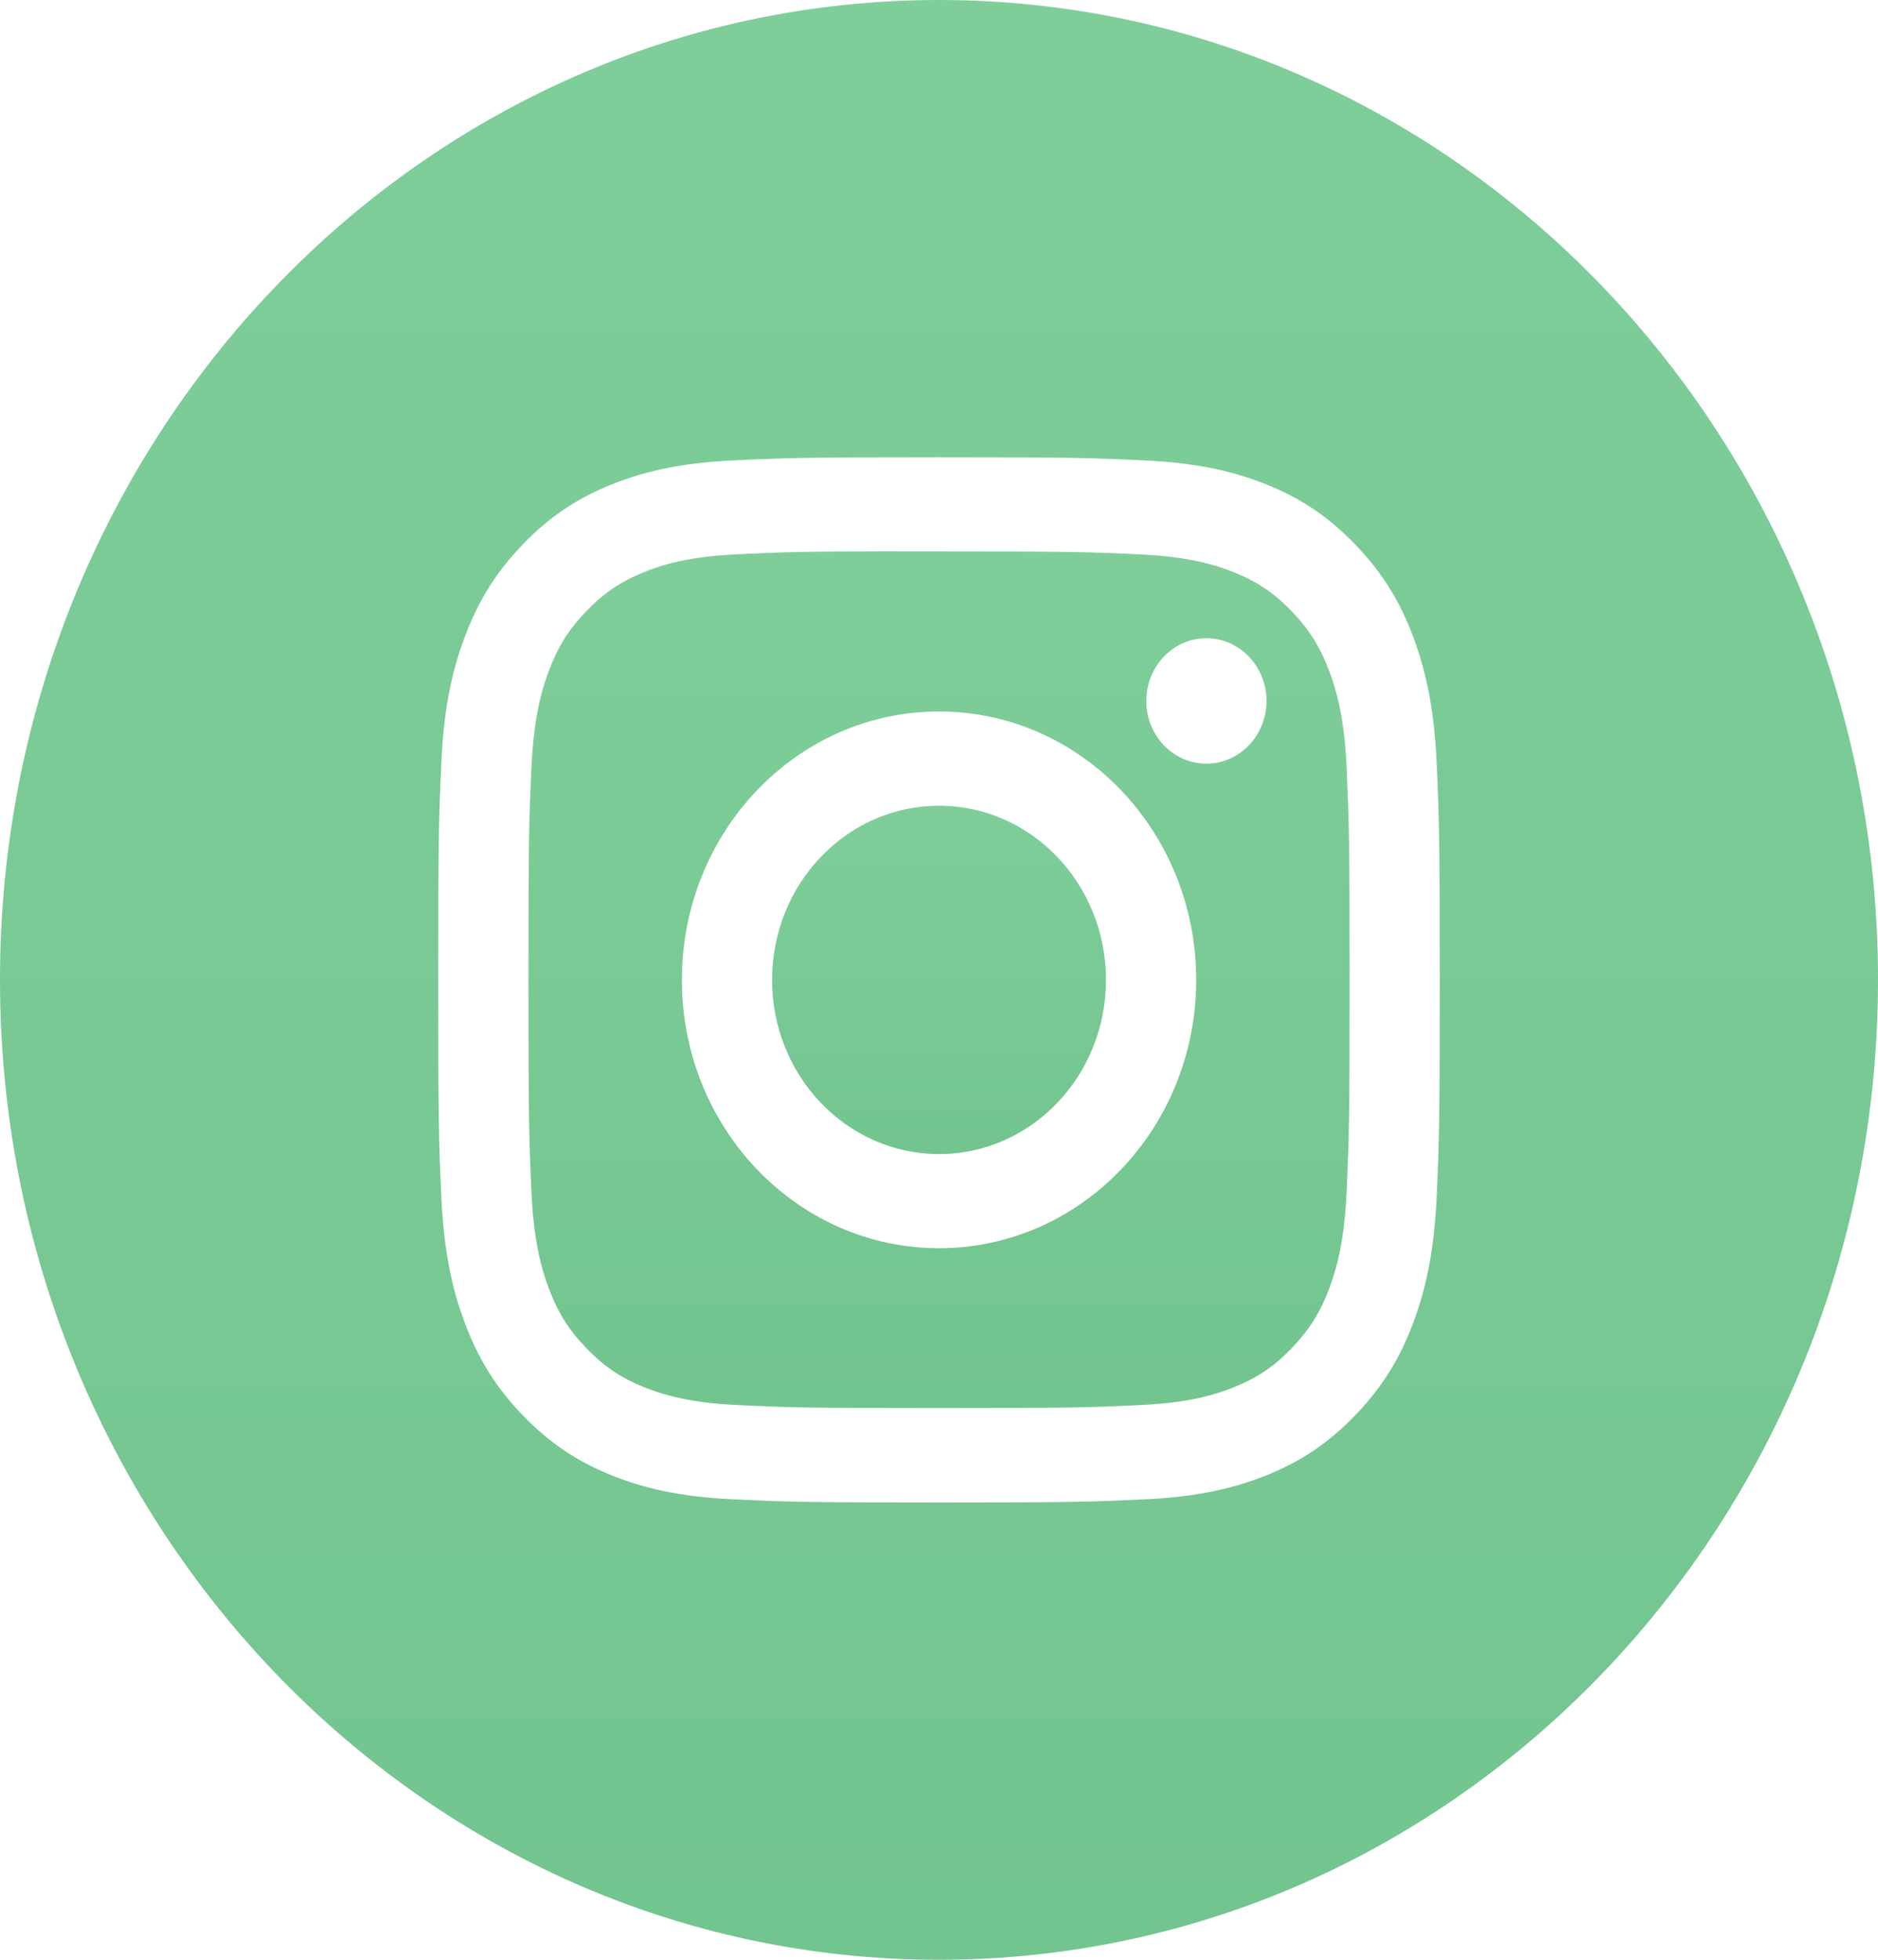
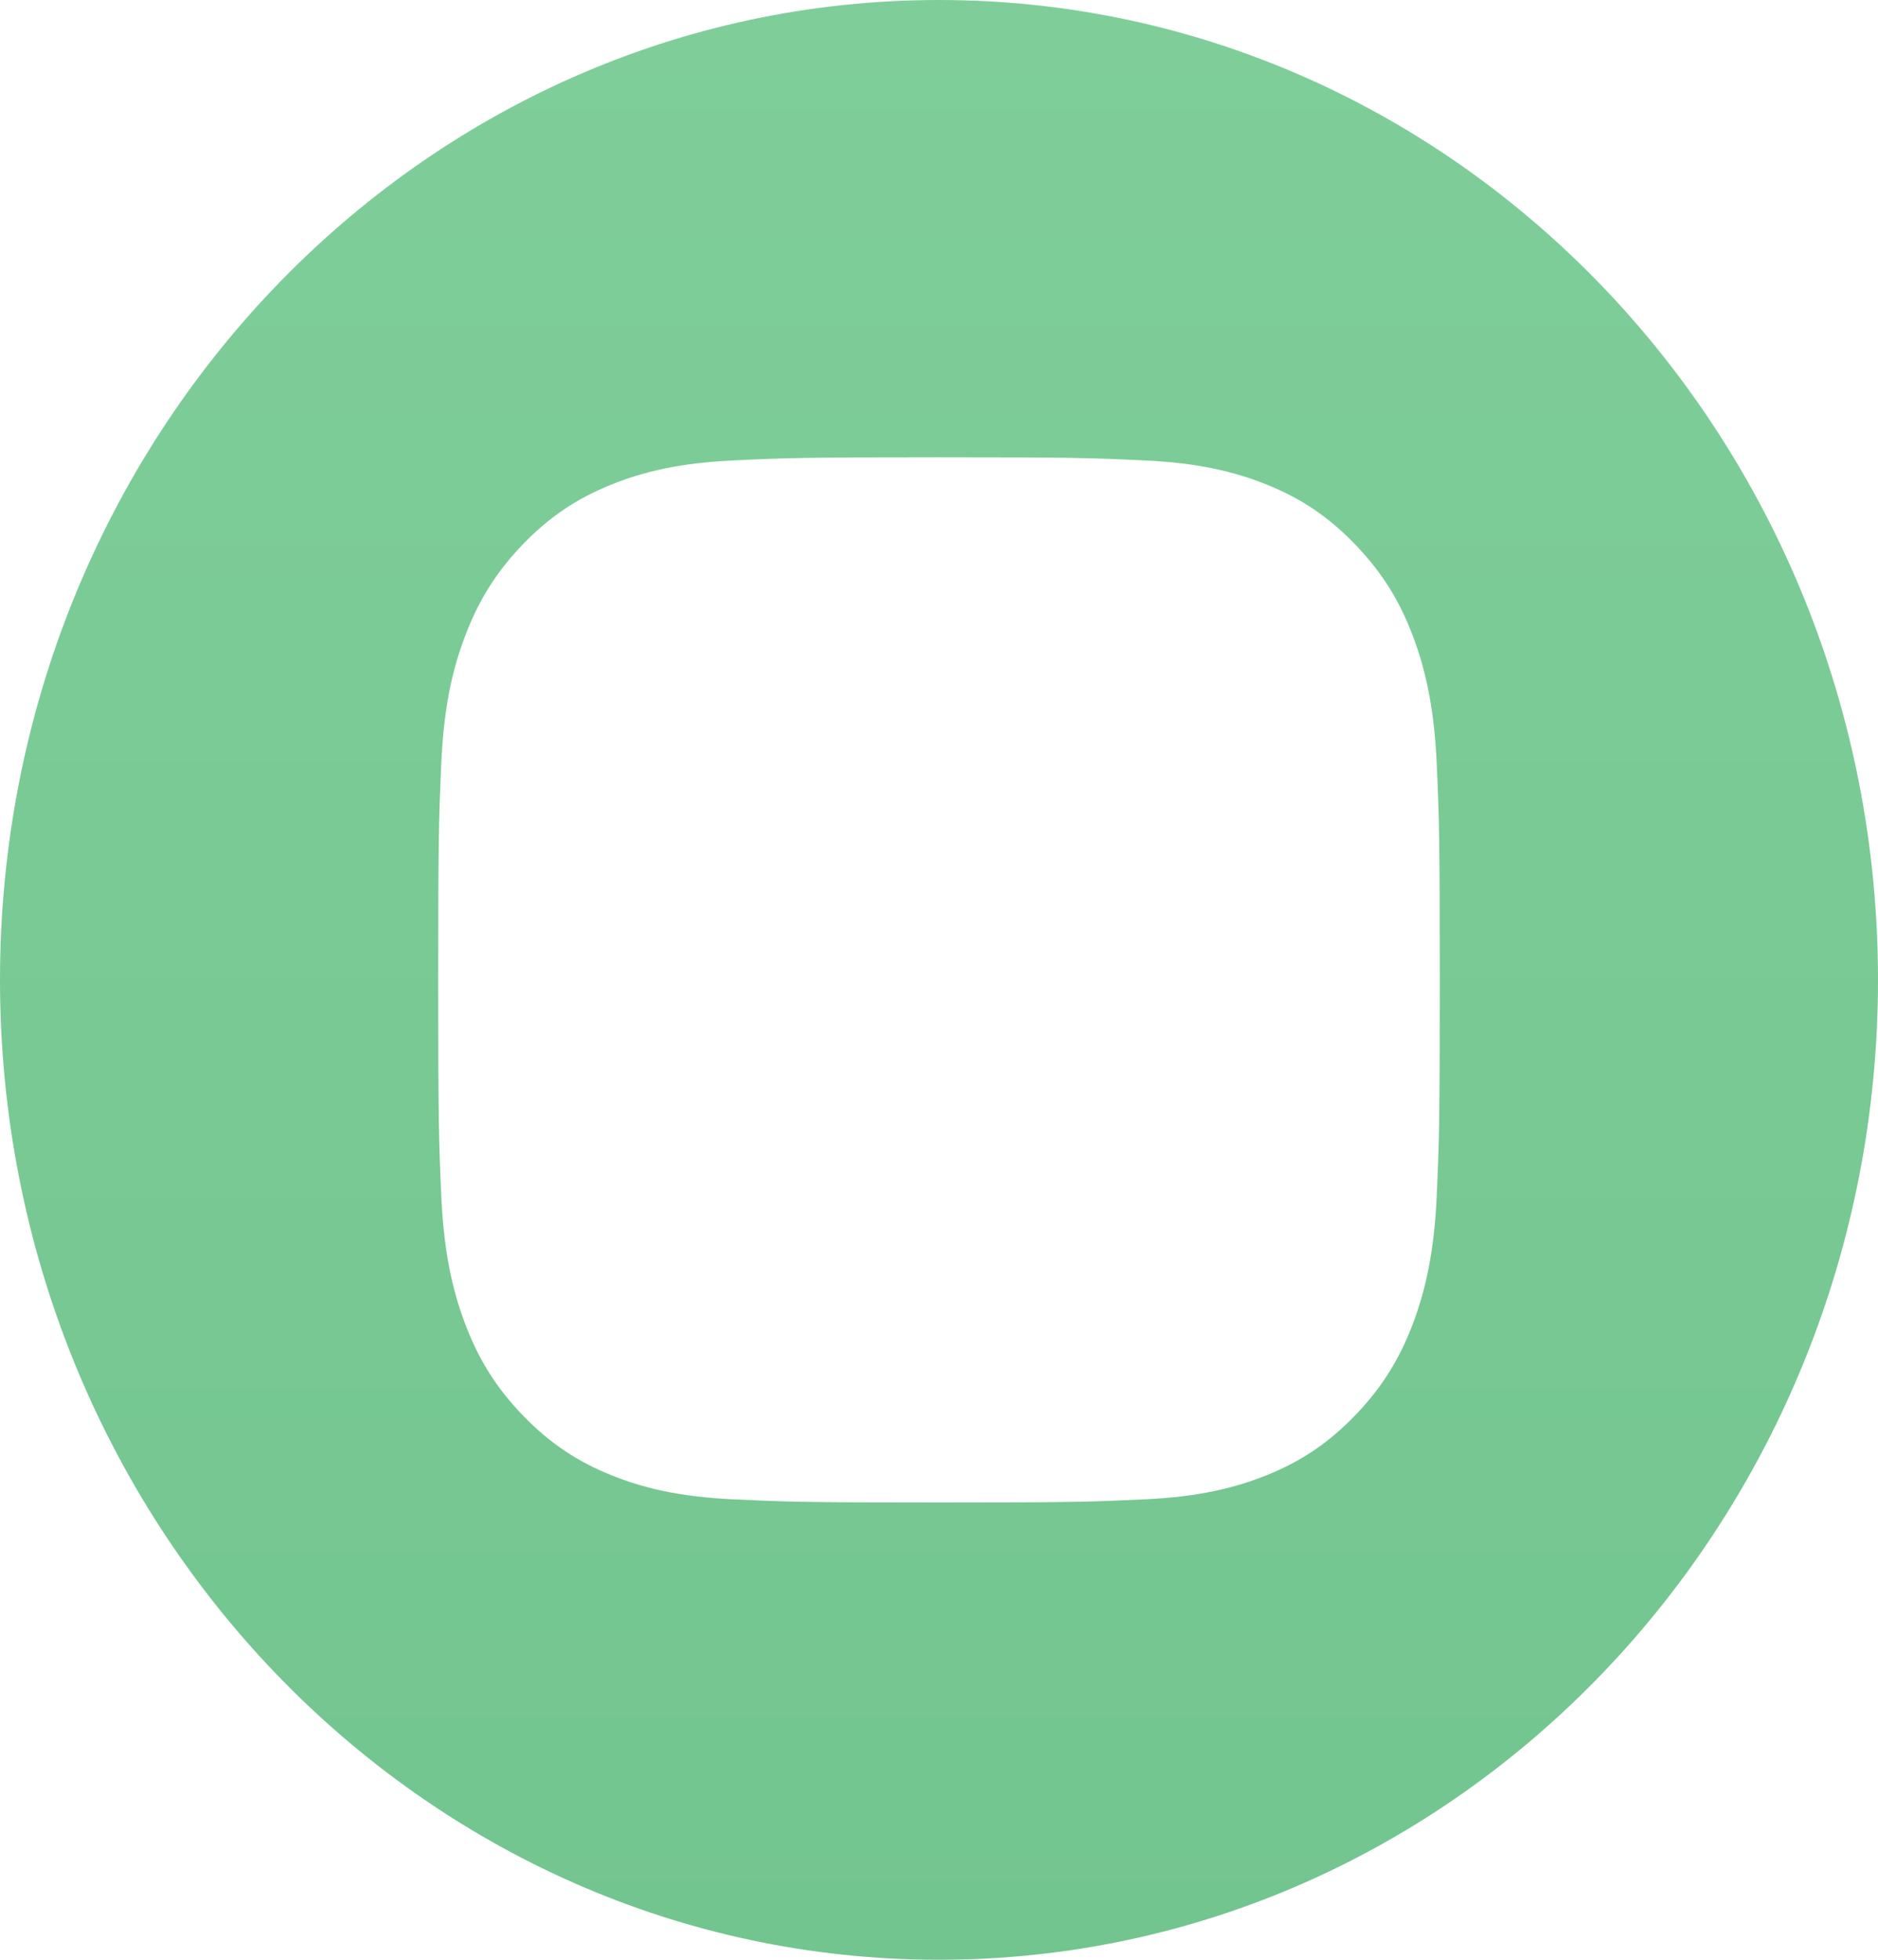
<svg xmlns="http://www.w3.org/2000/svg" width="23" height="24" viewBox="0 0 23 24" fill="none">
  <path fill-rule="evenodd" clip-rule="evenodd" d="M11.5 0C5.149 0 0 5.373 0 12C0 18.627 5.149 24 11.5 24C17.851 24 23 18.627 23 12C23 5.373 17.851 0 11.5 0ZM8.972 5.639C9.626 5.608 9.835 5.6 11.501 5.6H11.499C13.165 5.6 13.373 5.608 14.027 5.639C14.68 5.67 15.126 5.778 15.517 5.936C15.921 6.099 16.262 6.318 16.603 6.674C16.945 7.03 17.154 7.387 17.311 7.808C17.462 8.215 17.566 8.68 17.596 9.361C17.626 10.044 17.633 10.262 17.633 12C17.633 13.738 17.626 13.956 17.596 14.639C17.566 15.32 17.462 15.785 17.311 16.192C17.154 16.613 16.945 16.97 16.603 17.326C16.263 17.681 15.921 17.901 15.518 18.064C15.127 18.222 14.681 18.33 14.028 18.361C13.374 18.392 13.166 18.4 11.5 18.4C9.834 18.4 9.625 18.392 8.971 18.361C8.318 18.33 7.872 18.222 7.482 18.064C7.079 17.901 6.737 17.681 6.396 17.326C6.055 16.97 5.845 16.613 5.689 16.192C5.537 15.785 5.434 15.32 5.404 14.638C5.374 13.956 5.367 13.738 5.367 12C5.367 10.262 5.374 10.044 5.404 9.361C5.433 8.68 5.536 8.215 5.689 7.808C5.846 7.387 6.055 7.03 6.396 6.674C6.737 6.318 7.08 6.099 7.483 5.936C7.873 5.778 8.319 5.67 8.972 5.639Z" fill="url(#paint0_linear_142_24)" />
-   <path fill-rule="evenodd" clip-rule="evenodd" d="M10.95 6.753C11.057 6.753 11.172 6.753 11.296 6.753L11.501 6.753C13.138 6.753 13.332 6.759 13.979 6.79C14.577 6.819 14.902 6.923 15.118 7.011C15.404 7.127 15.608 7.265 15.823 7.489C16.037 7.713 16.17 7.927 16.282 8.225C16.366 8.451 16.466 8.789 16.493 9.413C16.522 10.088 16.529 10.29 16.529 11.999C16.529 13.707 16.522 13.909 16.493 14.584C16.465 15.208 16.366 15.547 16.282 15.772C16.17 16.071 16.037 16.283 15.823 16.507C15.608 16.731 15.404 16.87 15.118 16.986C14.902 17.074 14.577 17.178 13.979 17.206C13.332 17.237 13.138 17.244 11.501 17.244C9.863 17.244 9.669 17.237 9.022 17.206C8.424 17.178 8.1 17.073 7.883 16.986C7.597 16.87 7.393 16.731 7.178 16.507C6.963 16.283 6.83 16.07 6.719 15.771C6.635 15.546 6.535 15.207 6.508 14.583C6.478 13.909 6.472 13.706 6.472 11.997C6.472 10.288 6.478 10.086 6.508 9.412C6.535 8.788 6.635 8.449 6.719 8.223C6.83 7.925 6.963 7.711 7.178 7.487C7.393 7.263 7.597 7.125 7.883 7.008C8.099 6.92 8.424 6.816 9.022 6.788C9.588 6.761 9.807 6.753 10.95 6.752V6.753ZM14.774 7.816C14.368 7.816 14.039 8.16 14.039 8.584C14.039 9.008 14.368 9.352 14.774 9.352C15.181 9.352 15.511 9.008 15.511 8.584C15.511 8.16 15.181 7.816 14.774 7.816V7.816ZM8.351 12C8.351 10.185 9.761 8.713 11.501 8.713C13.24 8.713 14.65 10.185 14.65 12C14.65 13.815 13.24 15.286 11.501 15.286C9.761 15.286 8.351 13.815 8.351 12Z" fill="url(#paint1_linear_142_24)" />
-   <path d="M11.501 9.867C12.63 9.867 13.545 10.822 13.545 12C13.545 13.178 12.63 14.133 11.501 14.133C10.371 14.133 9.456 13.178 9.456 12C9.456 10.822 10.371 9.867 11.501 9.867Z" fill="url(#paint2_linear_142_24)" />
  <defs>
    <linearGradient id="paint0_linear_142_24" x1="11.5" y1="0" x2="11.5" y2="24" gradientUnits="userSpaceOnUse">
      <stop stop-color="#7FCE9A" />
      <stop offset="1" stop-color="#73C58F" />
    </linearGradient>
    <linearGradient id="paint1_linear_142_24" x1="11.501" y1="6.752" x2="11.501" y2="17.244" gradientUnits="userSpaceOnUse">
      <stop stop-color="#7FCE9A" />
      <stop offset="1" stop-color="#73C58F" />
    </linearGradient>
    <linearGradient id="paint2_linear_142_24" x1="11.501" y1="9.867" x2="11.501" y2="14.133" gradientUnits="userSpaceOnUse">
      <stop stop-color="#7FCE9A" />
      <stop offset="1" stop-color="#73C58F" />
    </linearGradient>
  </defs>
</svg>